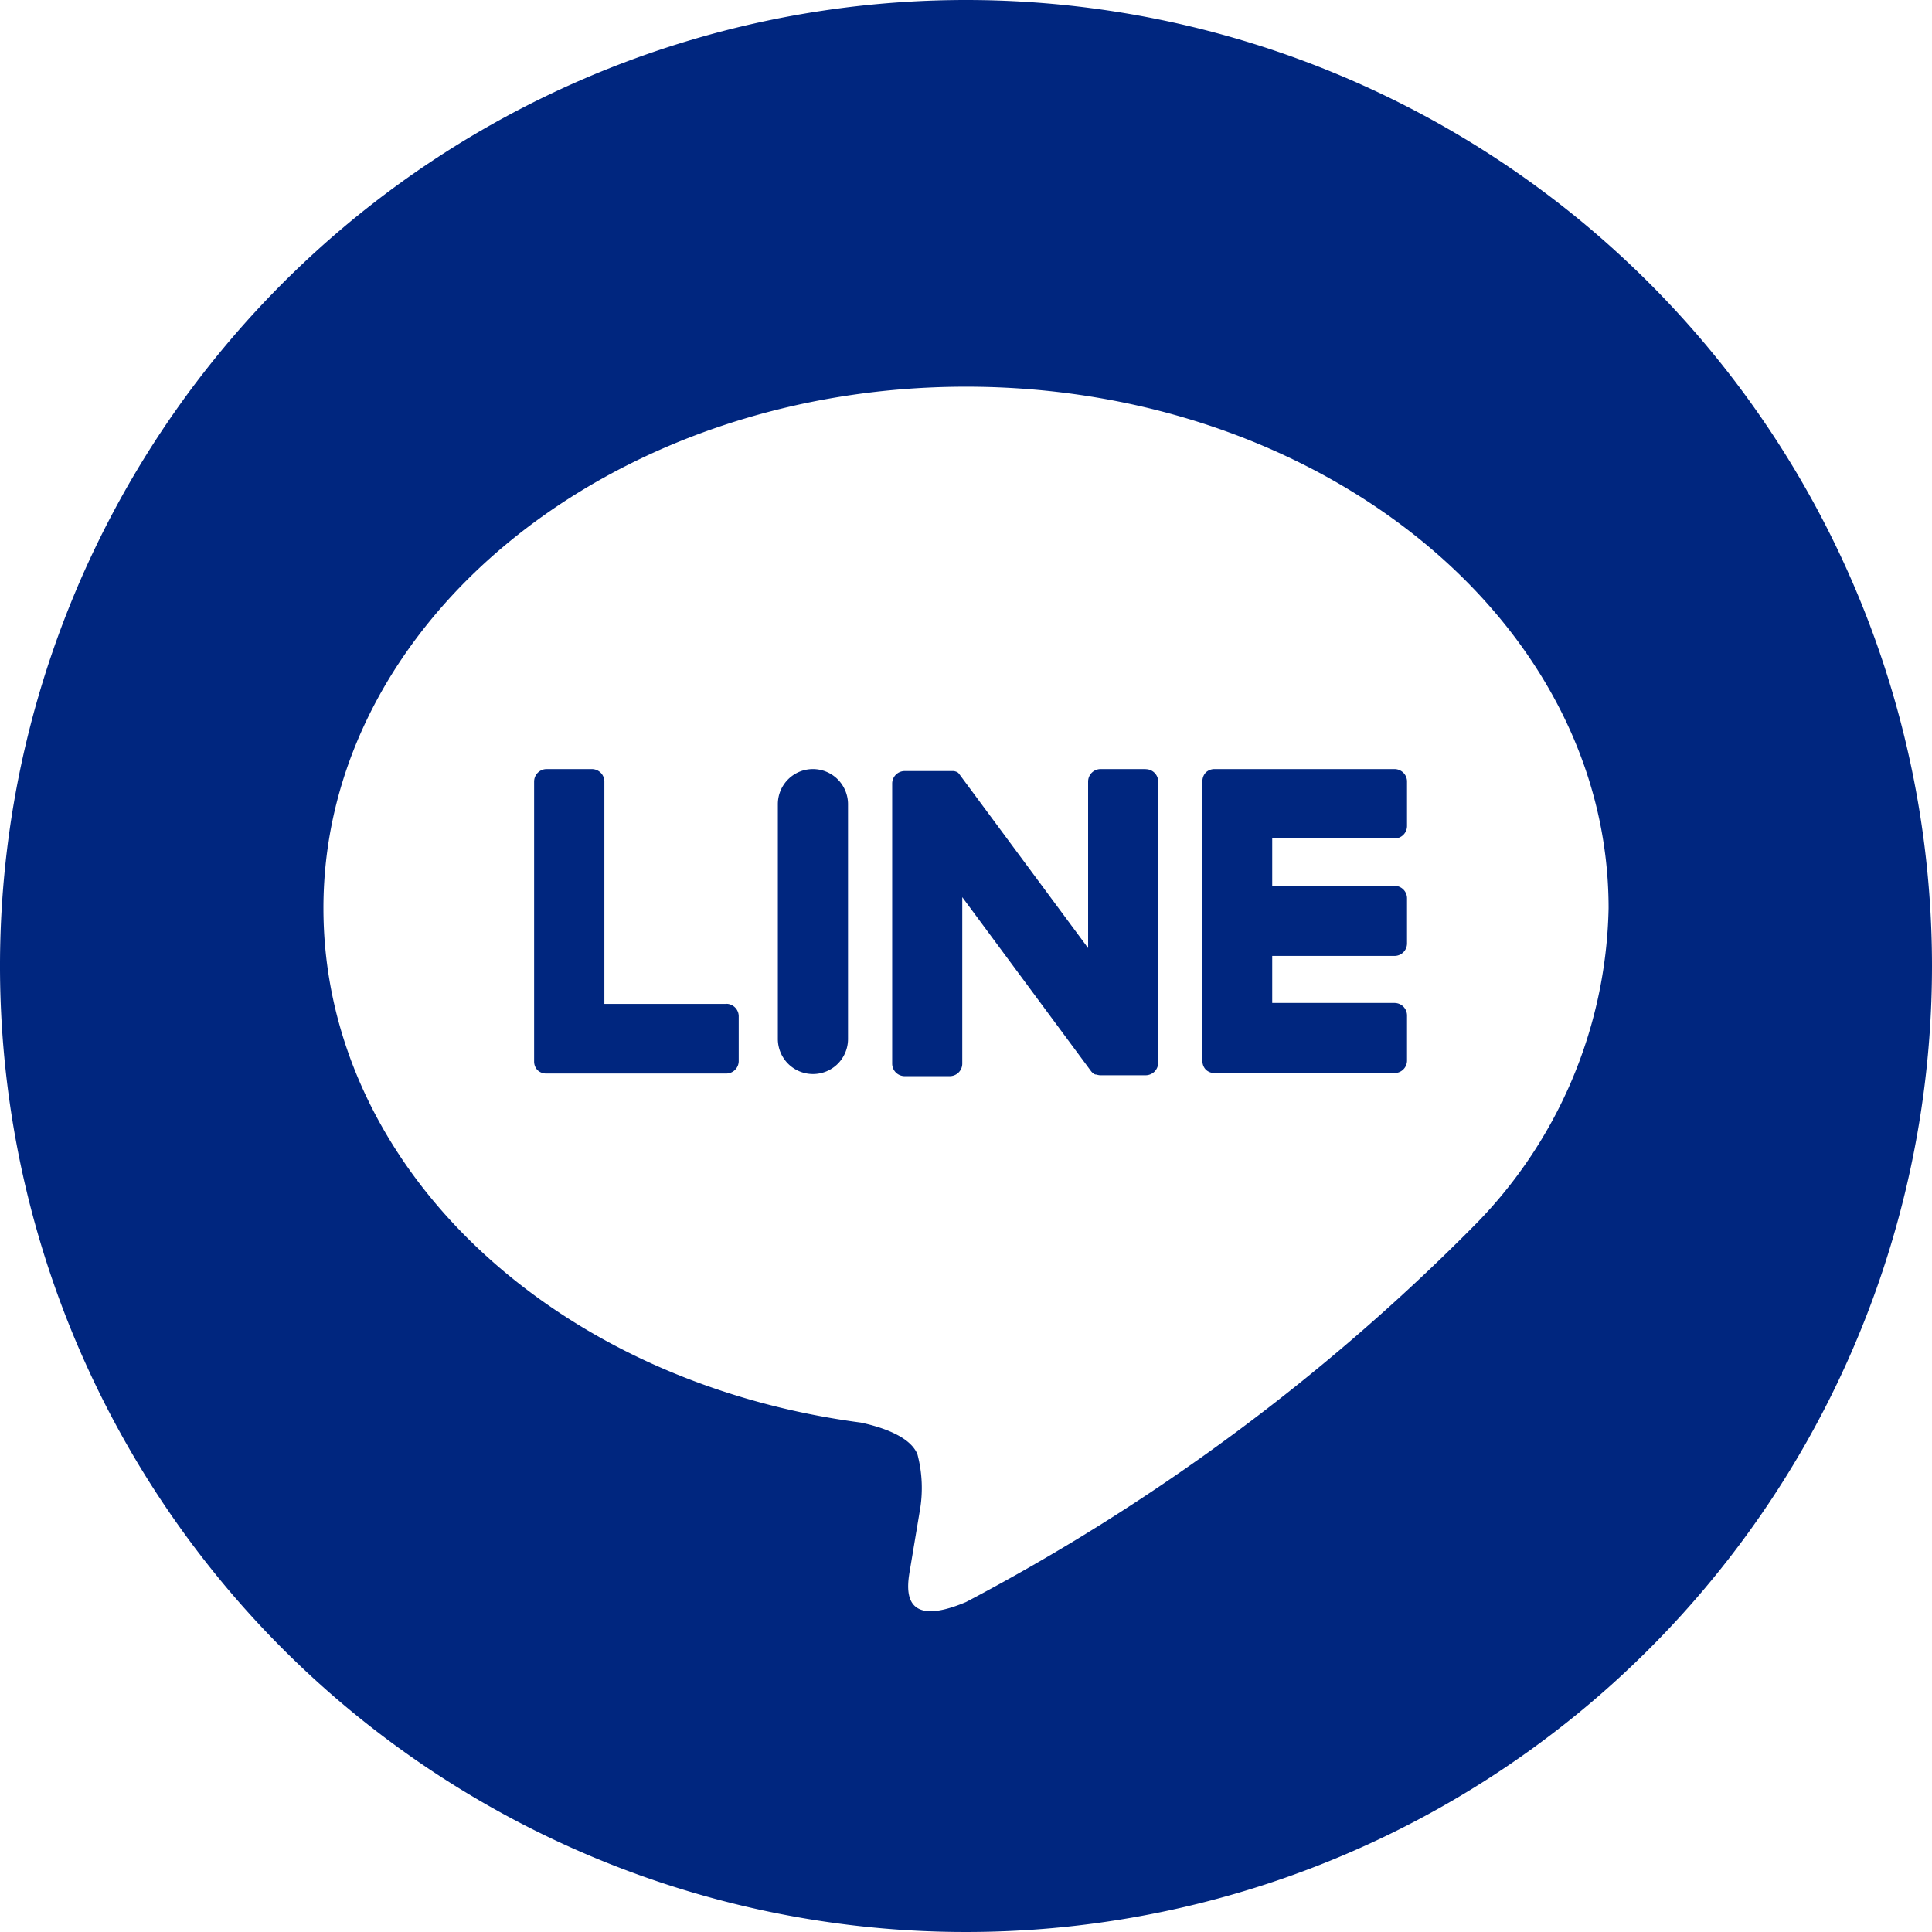
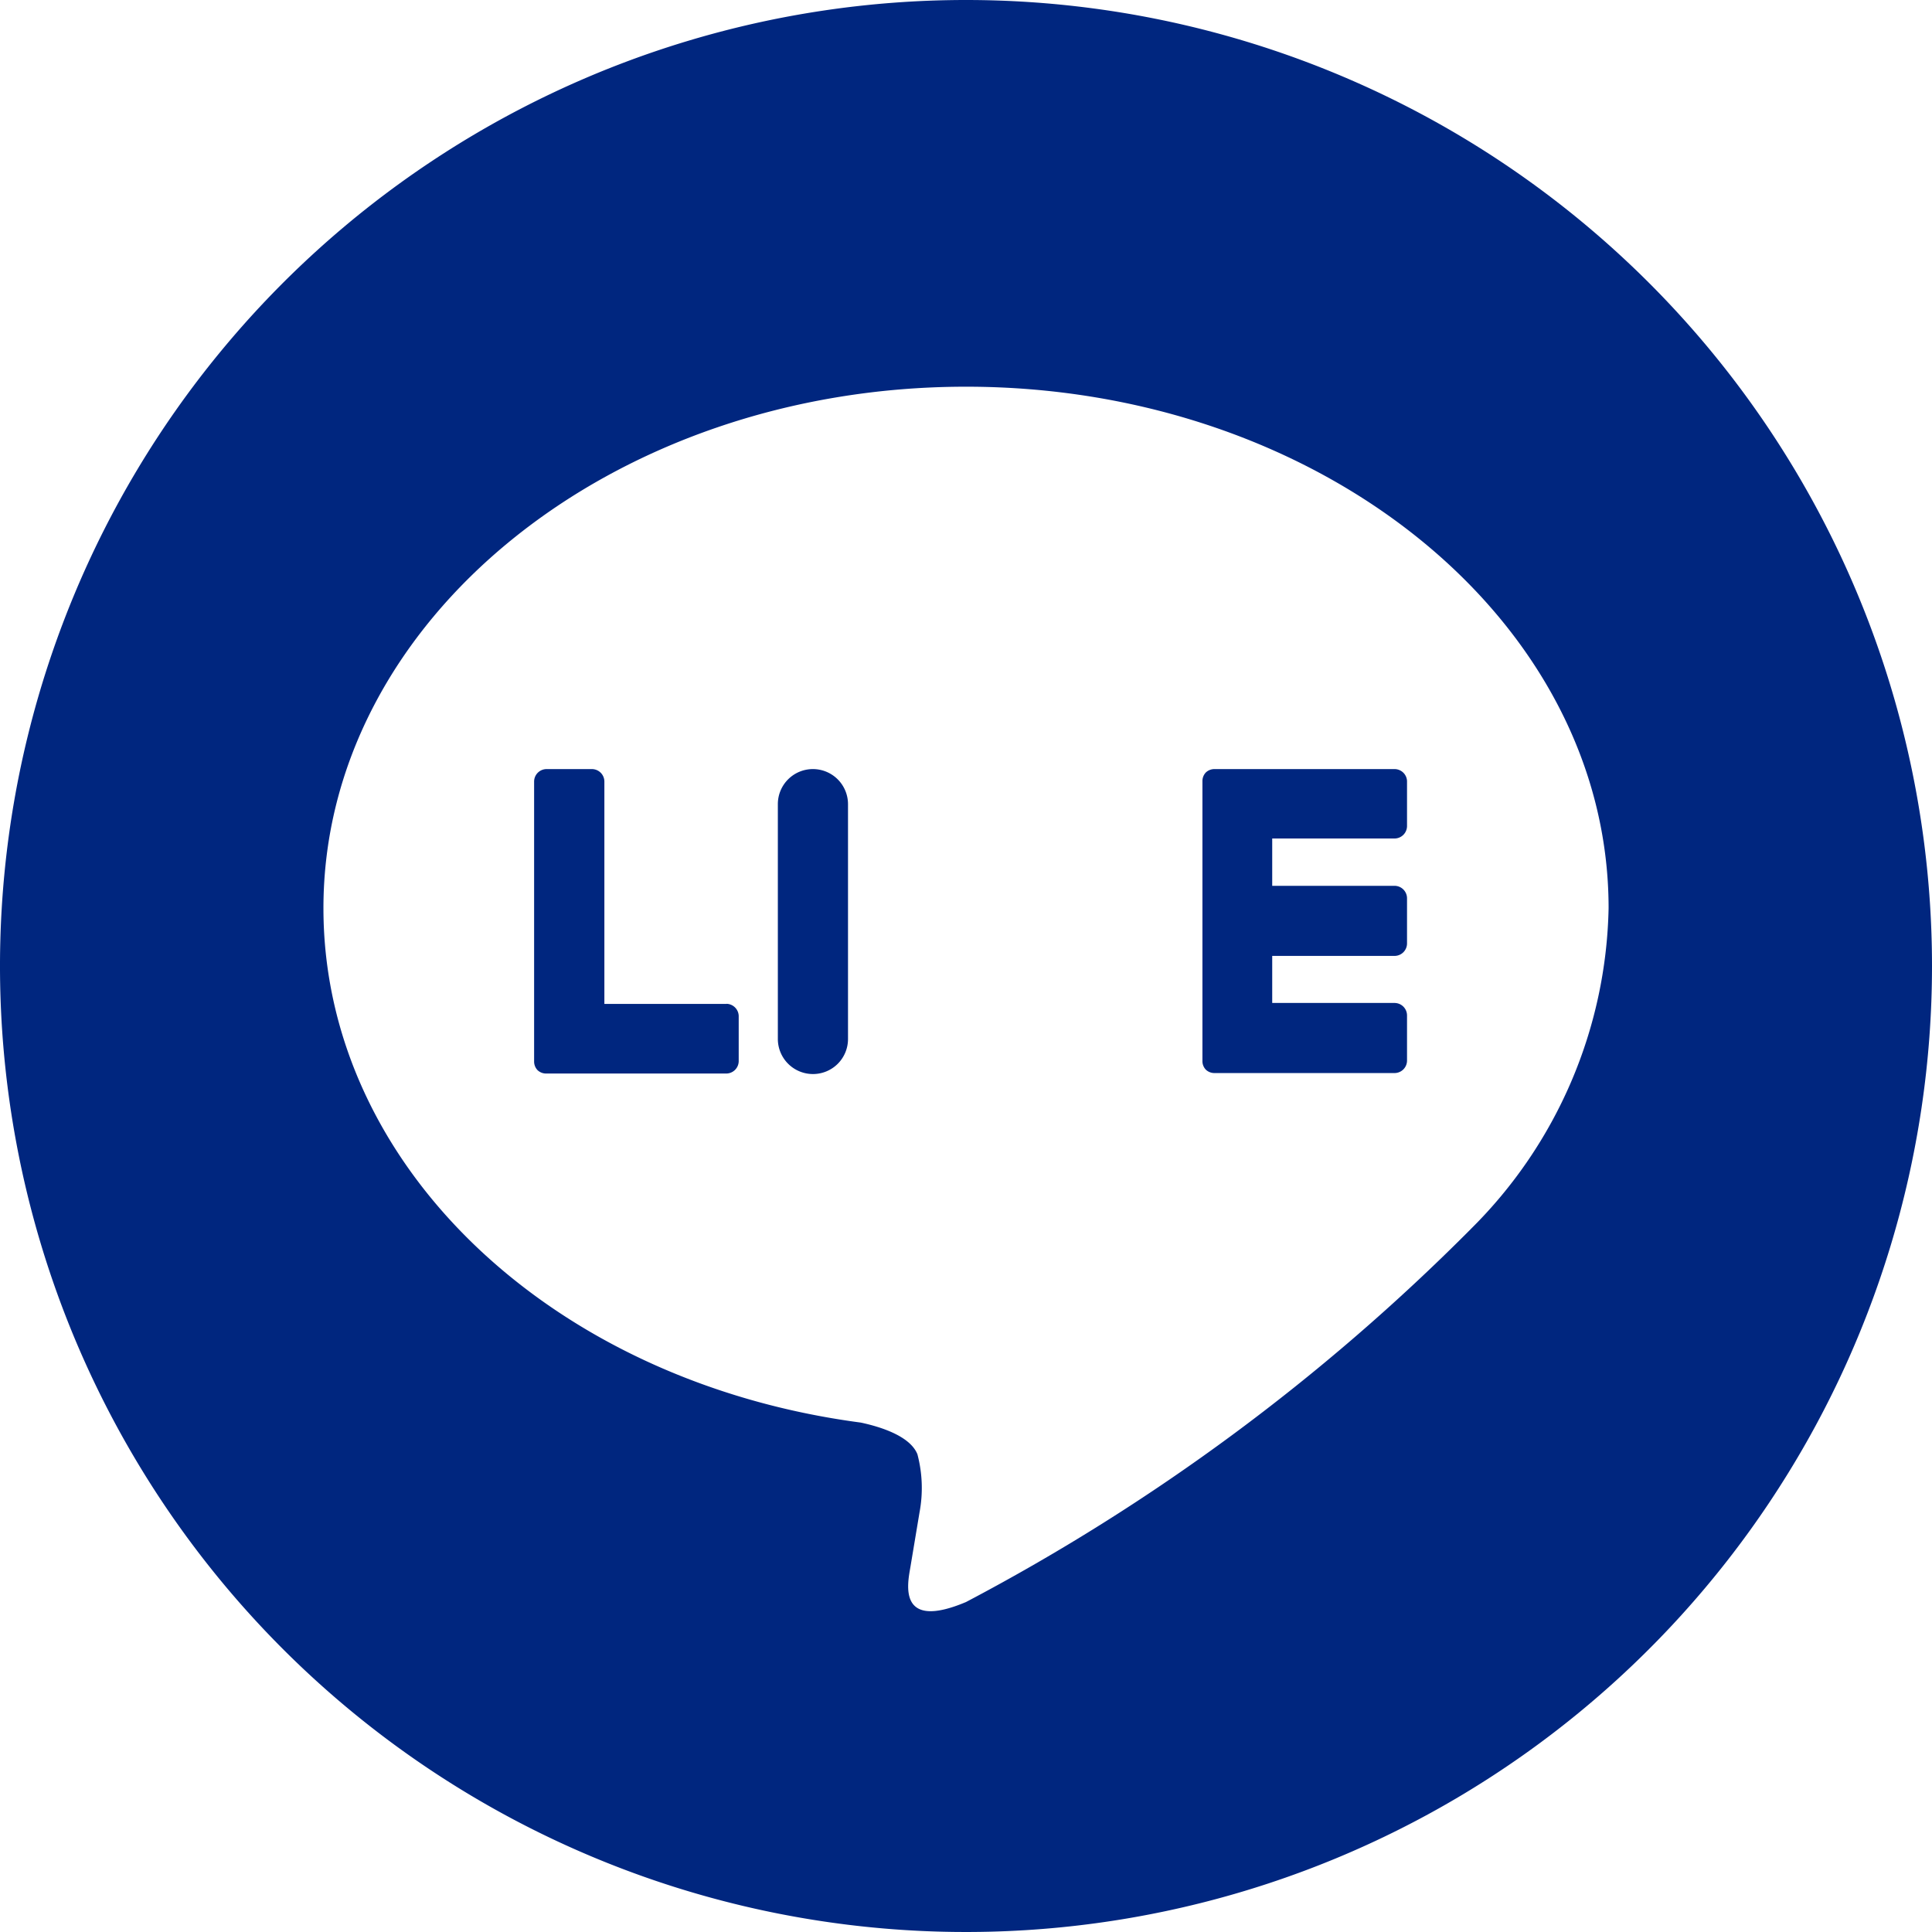
<svg xmlns="http://www.w3.org/2000/svg" width="56.866" height="56.867" viewBox="0 0 56.866 56.867">
  <g transform="translate(0 0.001)">
    <path d="M1.031,0h0A1.033,1.033,0,0,1,2.065,1.033V7.946a1.03,1.03,0,0,1-1.03,1.03h0A1.033,1.033,0,0,1,0,7.944V1.031A1.031,1.031,0,0,1,1.031,0Z" transform="translate(22.895 22.636)" fill="#00267f" />
    <path d="M338.5,421.026h-3.6v-6.544a.368.368,0,0,0-.368-.368H333.2a.368.368,0,0,0-.368.368v8.239h0a.368.368,0,0,0,.1.254h0a.365.365,0,0,0,.254.1h5.3a.368.368,0,0,0,.368-.368v-1.327a.368.368,0,0,0-.357-.357Z" transform="translate(-317.111 -391.478)" fill="#00267f" />
-     <path d="M362.513,414.114h-1.327a.368.368,0,0,0-.368.368v4.9l-3.777-5.1a.351.351,0,0,0-.028-.038h0l-.022-.022h0l-.021-.017h-.009l-.019-.013h-.011l-.021-.011H356.9l-.021-.009h-1.46a.368.368,0,0,0-.368.368v8.244a.368.368,0,0,0,.368.368h1.327a.368.368,0,0,0,.368-.368v-4.9l3.78,5.107a.365.365,0,0,0,.093.092h0l.022.014h.011l.017.008h.028l.025.008h0a.36.36,0,0,0,.095.013h1.327a.368.368,0,0,0,.368-.368v-8.241a.368.368,0,0,0-.366-.4Z" transform="translate(-328.791 -391.478)" fill="#00267f" />
    <path d="M379.976,414.114h-5.3a.367.367,0,0,0-.256.1h0a.367.367,0,0,0-.1.254h0v8.239h0a.363.363,0,0,0,.1.254h0a.365.365,0,0,0,.254.1h5.3a.368.368,0,0,0,.368-.368v-1.327a.368.368,0,0,0-.368-.368h-3.6v-1.385h3.6a.368.368,0,0,0,.368-.368v-1.327a.368.368,0,0,0-.368-.368h-3.6v-1.393h3.6a.368.368,0,0,0,.368-.368v-1.327a.368.368,0,0,0-.368-.348Z" transform="translate(-338.928 -391.478)" fill="#00267f" />
    <path d="M328.086,366.347a28.433,28.433,0,1,0,28.433,28.433A28.433,28.433,0,0,0,328.086,366.347Zm14.86,36.174a61.066,61.066,0,0,1-14.86,10.98c-2.019.851-1.72-.542-1.638-1.02l.27-1.619a3.883,3.883,0,0,0-.062-1.711c-.212-.526-1.05-.8-1.666-.932-9.088-1.2-15.817-7.555-15.817-15.142,0-8.462,8.486-15.348,18.913-15.348S347,384.614,347,393.076a13.656,13.656,0,0,1-4.053,9.443Z" transform="translate(-299.653 -366.348)" fill="#00267f" />
  </g>
</svg>